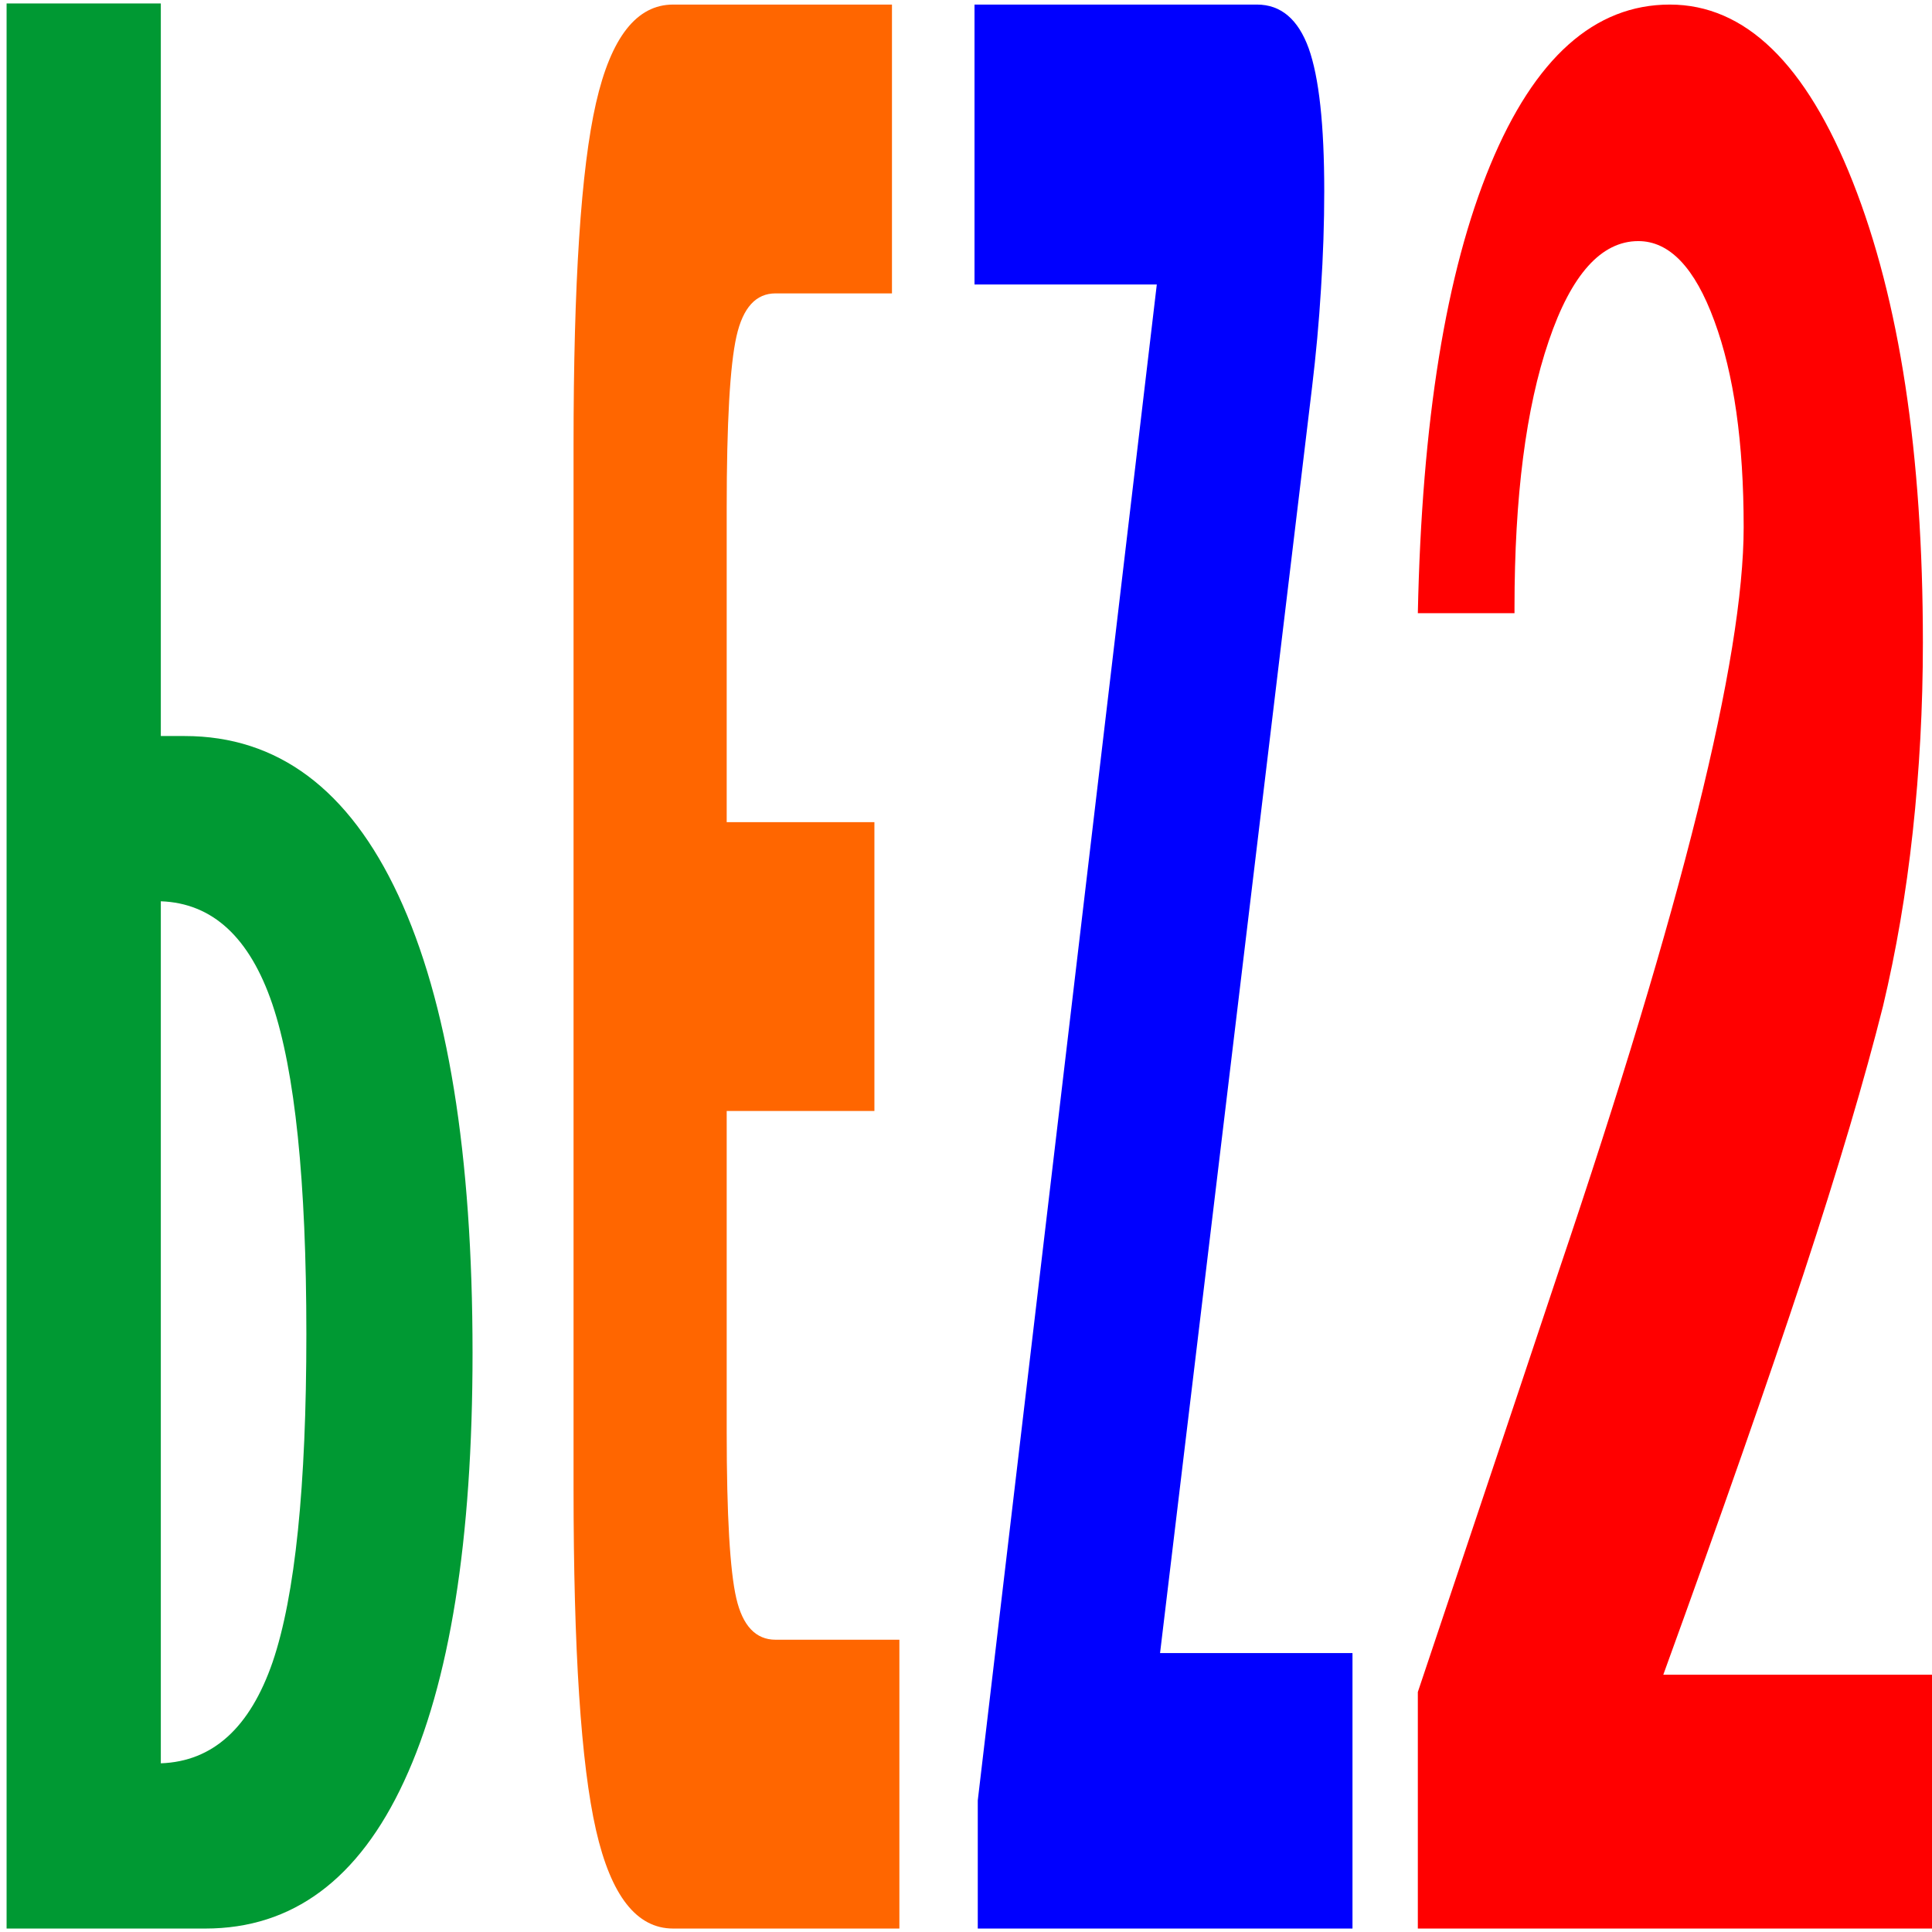
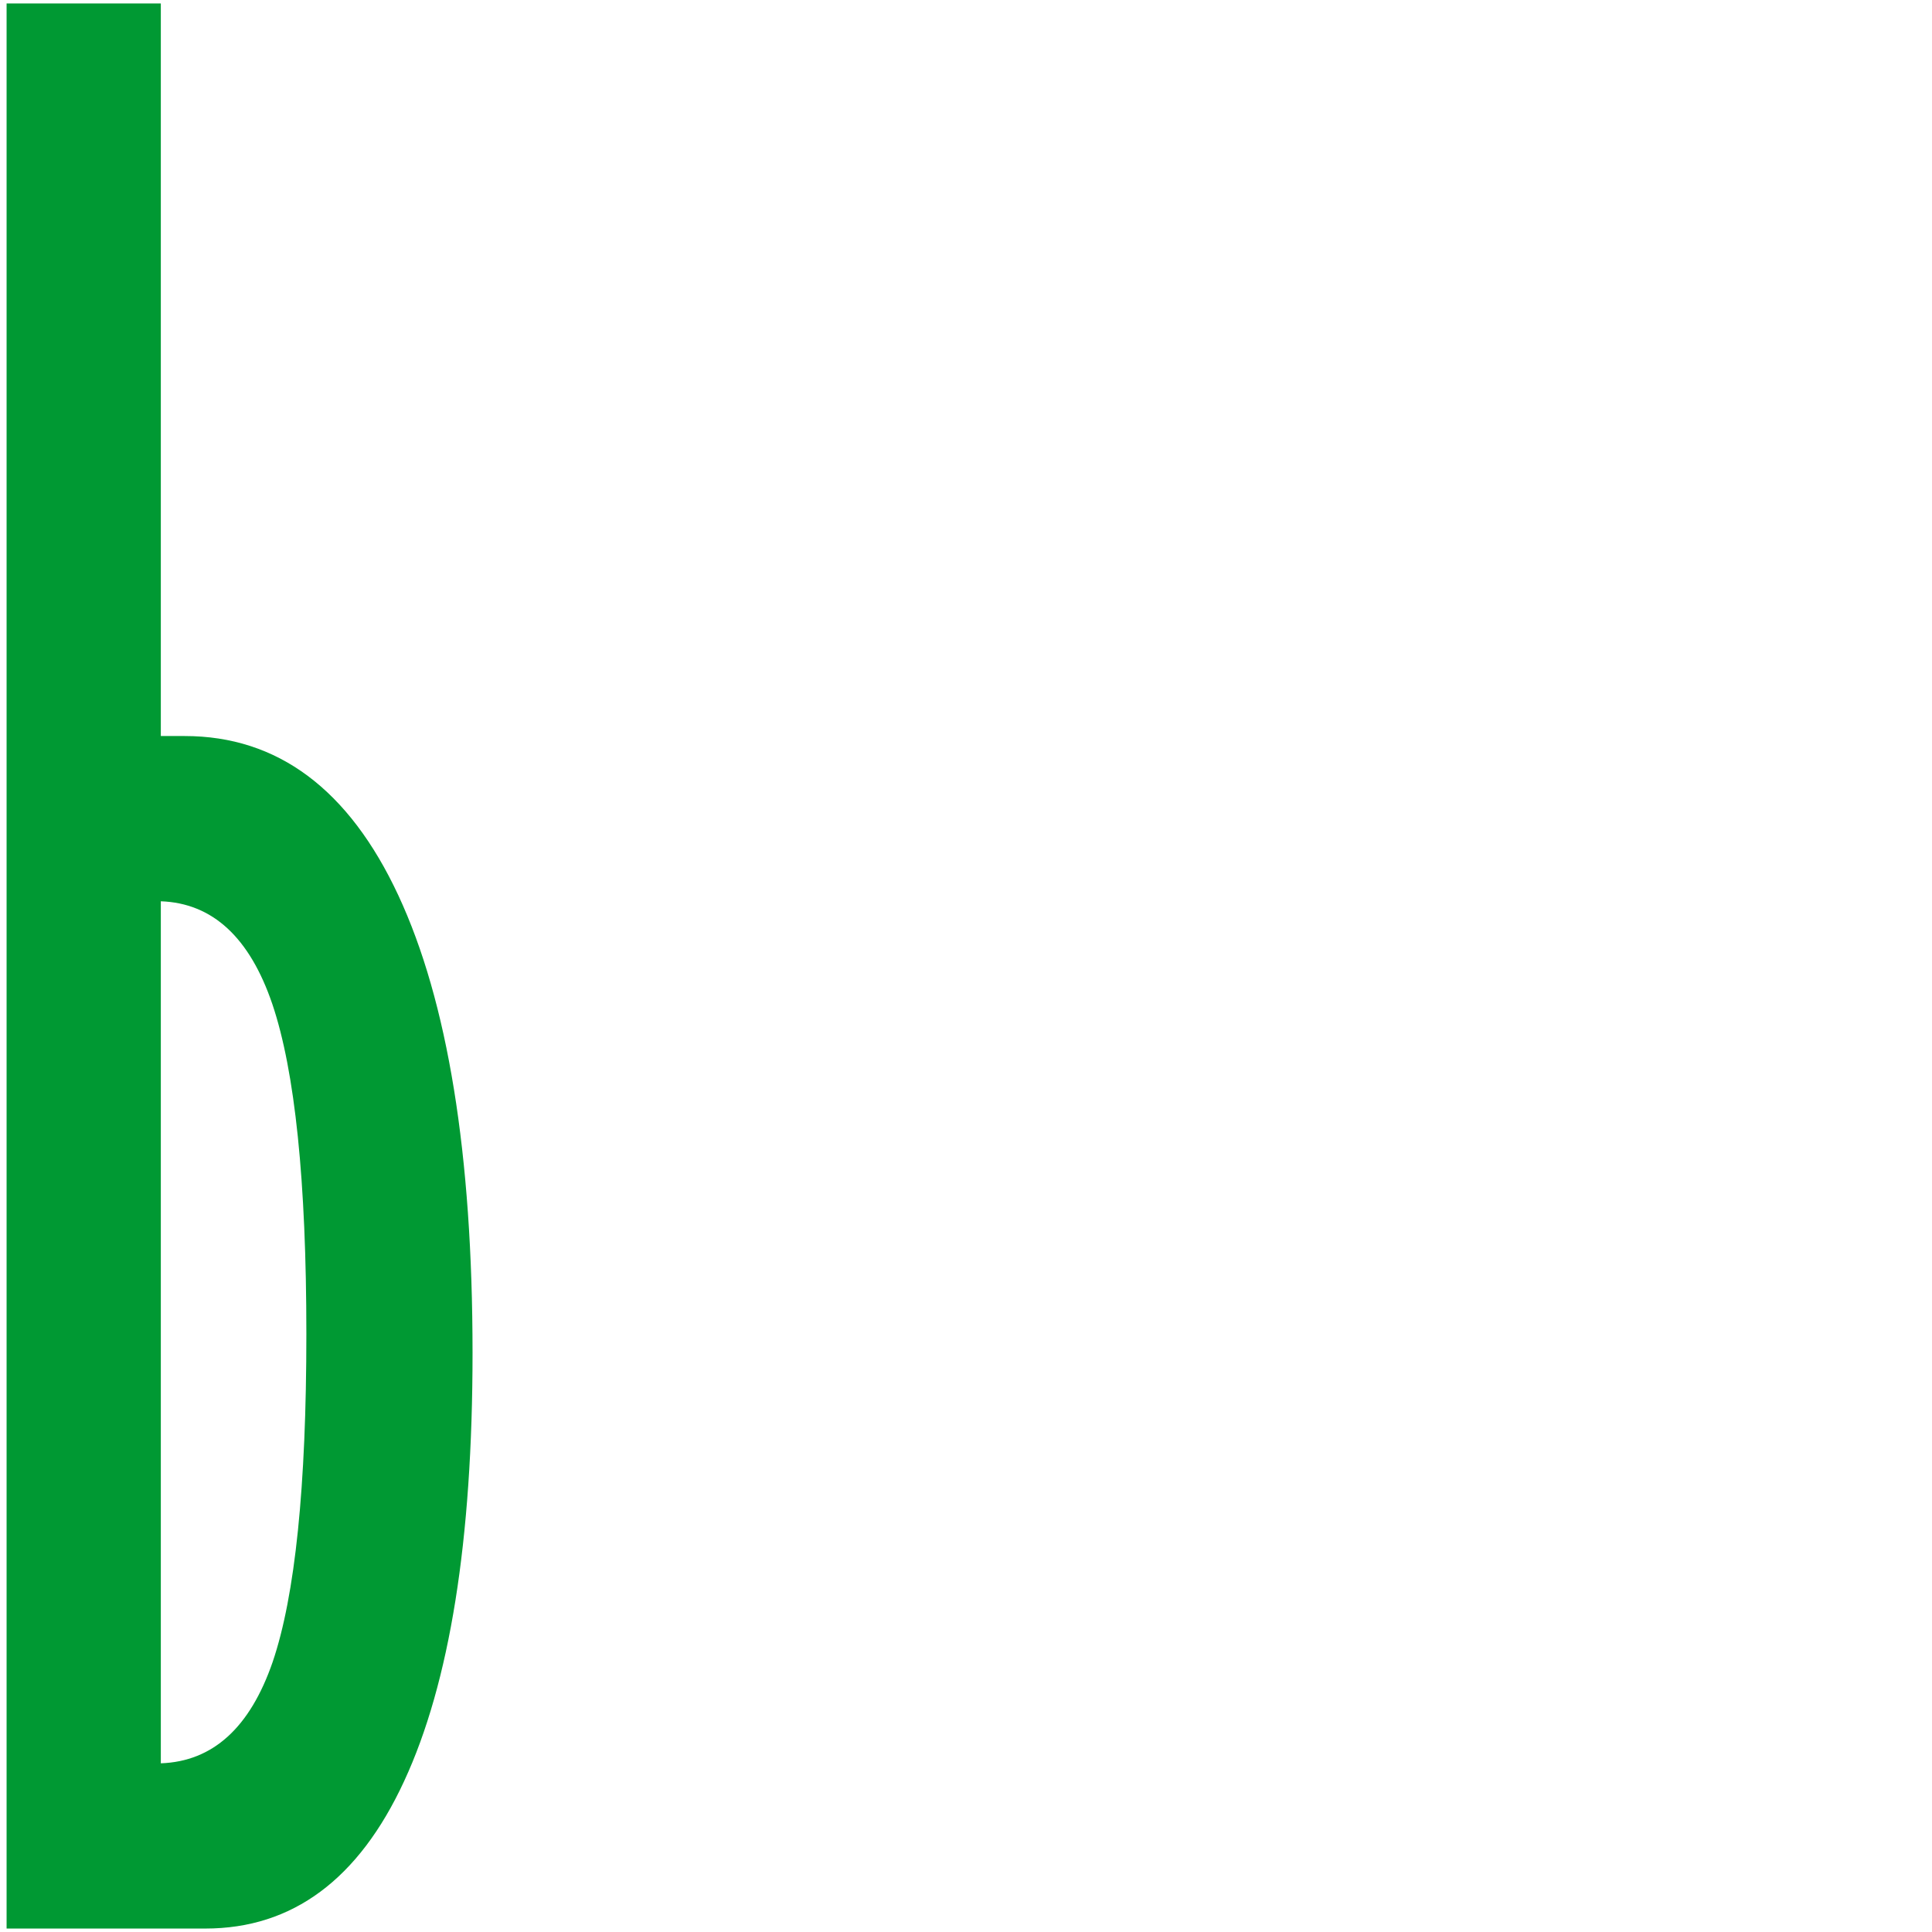
<svg xmlns="http://www.w3.org/2000/svg" xml:space="preserve" width="250px" height="250px" version="1.1" style="shape-rendering:geometricPrecision; text-rendering:geometricPrecision; image-rendering:optimizeQuality; fill-rule:evenodd; clip-rule:evenodd" viewBox="0 0 250 250">
  <defs>
    <style type="text/css">
   
    .fil2 {fill:blue;fill-rule:nonzero}
    .fil0 {fill:#009933;fill-rule:nonzero}
    .fil3 {fill:red;fill-rule:nonzero}
    .fil1 {fill:#FF6600;fill-rule:nonzero}
   
  </style>
  </defs>
  <g id="Слой_x0020_1">
    <path class="fil0" d="M20.81 116.625l0 111.546c6.747,-0.238 11.548,-4.633 14.476,-13.127 2.905,-8.553 4.357,-22.689 4.357,-42.409 0,-19.838 -1.475,-34.033 -4.403,-42.705 -2.928,-8.612 -7.73,-13.067 -14.43,-13.305zm-19.957 -116.178l19.957 0 0 94.796 3.093 0c12.016,0 21.245,6.89 27.64,20.61 6.395,13.721 9.604,33.499 9.604,59.218 0,24.233 -2.952,42.705 -8.855,55.416 -5.879,12.711 -14.452,19.066 -25.719,19.066l-25.72 0 0 -249.106z" />
-     <path class="fil1" d="M87.1 249.553c-4.708,0 -8.034,-4.217 -9.978,-12.745 -1.945,-8.529 -2.905,-23.287 -2.905,-44.273l0 -134.926c0,-20.987 0.96,-35.744 2.905,-44.273 1.944,-8.529 5.27,-12.745 9.978,-12.745l28.32 0 0 37.373 -15.062 0c-2.529,0 -4.216,1.82 -5.059,5.558 -0.843,3.737 -1.265,11.212 -1.265,22.232l0 40.631 19.114 0 0 37.373 -19.114 0 0 41.494c0,10.829 0.422,18.016 1.242,21.562 0.819,3.545 2.506,5.366 5.082,5.366l16.022 0 0 37.373 -29.28 0z" />
-     <path class="fil2" d="M126.523 249.553l0 -16.578 23.166 -196.161 -23.588 0 0 -36.223 36.542 0c3.115,0 5.34,1.917 6.699,5.654 1.335,3.737 2.015,9.87 2.015,18.495 0,4.12 -0.141,8.337 -0.422,12.649 -0.258,4.312 -0.656,8.529 -1.148,12.65l-19.676 163.866 24.9 0 0 35.648 -48.488 0z" />
-     <path class="fil3" d="M183.467 249.553l0 -30.607 13.258 -39.565c1.147,-3.422 2.787,-8.337 4.942,-14.806 15.975,-47.217 23.963,-79.379 23.963,-96.362 0,-10.949 -1.265,-19.845 -3.795,-26.688 -2.53,-6.906 -5.809,-10.327 -9.838,-10.327 -4.778,0 -8.667,4.292 -11.595,12.939 -2.951,8.648 -4.427,20.156 -4.427,34.464l0 0.747 -12.508 0c0.515,-24.821 3.63,-44.106 9.369,-57.979 5.739,-13.873 13.492,-20.778 23.237,-20.778 9.744,0 17.638,7.652 23.681,22.955 6.044,15.304 9.066,35.149 9.066,59.597 0,8.398 -0.446,16.547 -1.312,24.51 -0.867,7.963 -2.155,15.428 -3.842,22.52 -2.342,9.332 -5.762,20.902 -10.306,34.713 -4.545,13.748 -10.588,31.043 -18.13,51.82l35.135 0 0 32.847 -66.898 0z" />
  </g>
</svg>